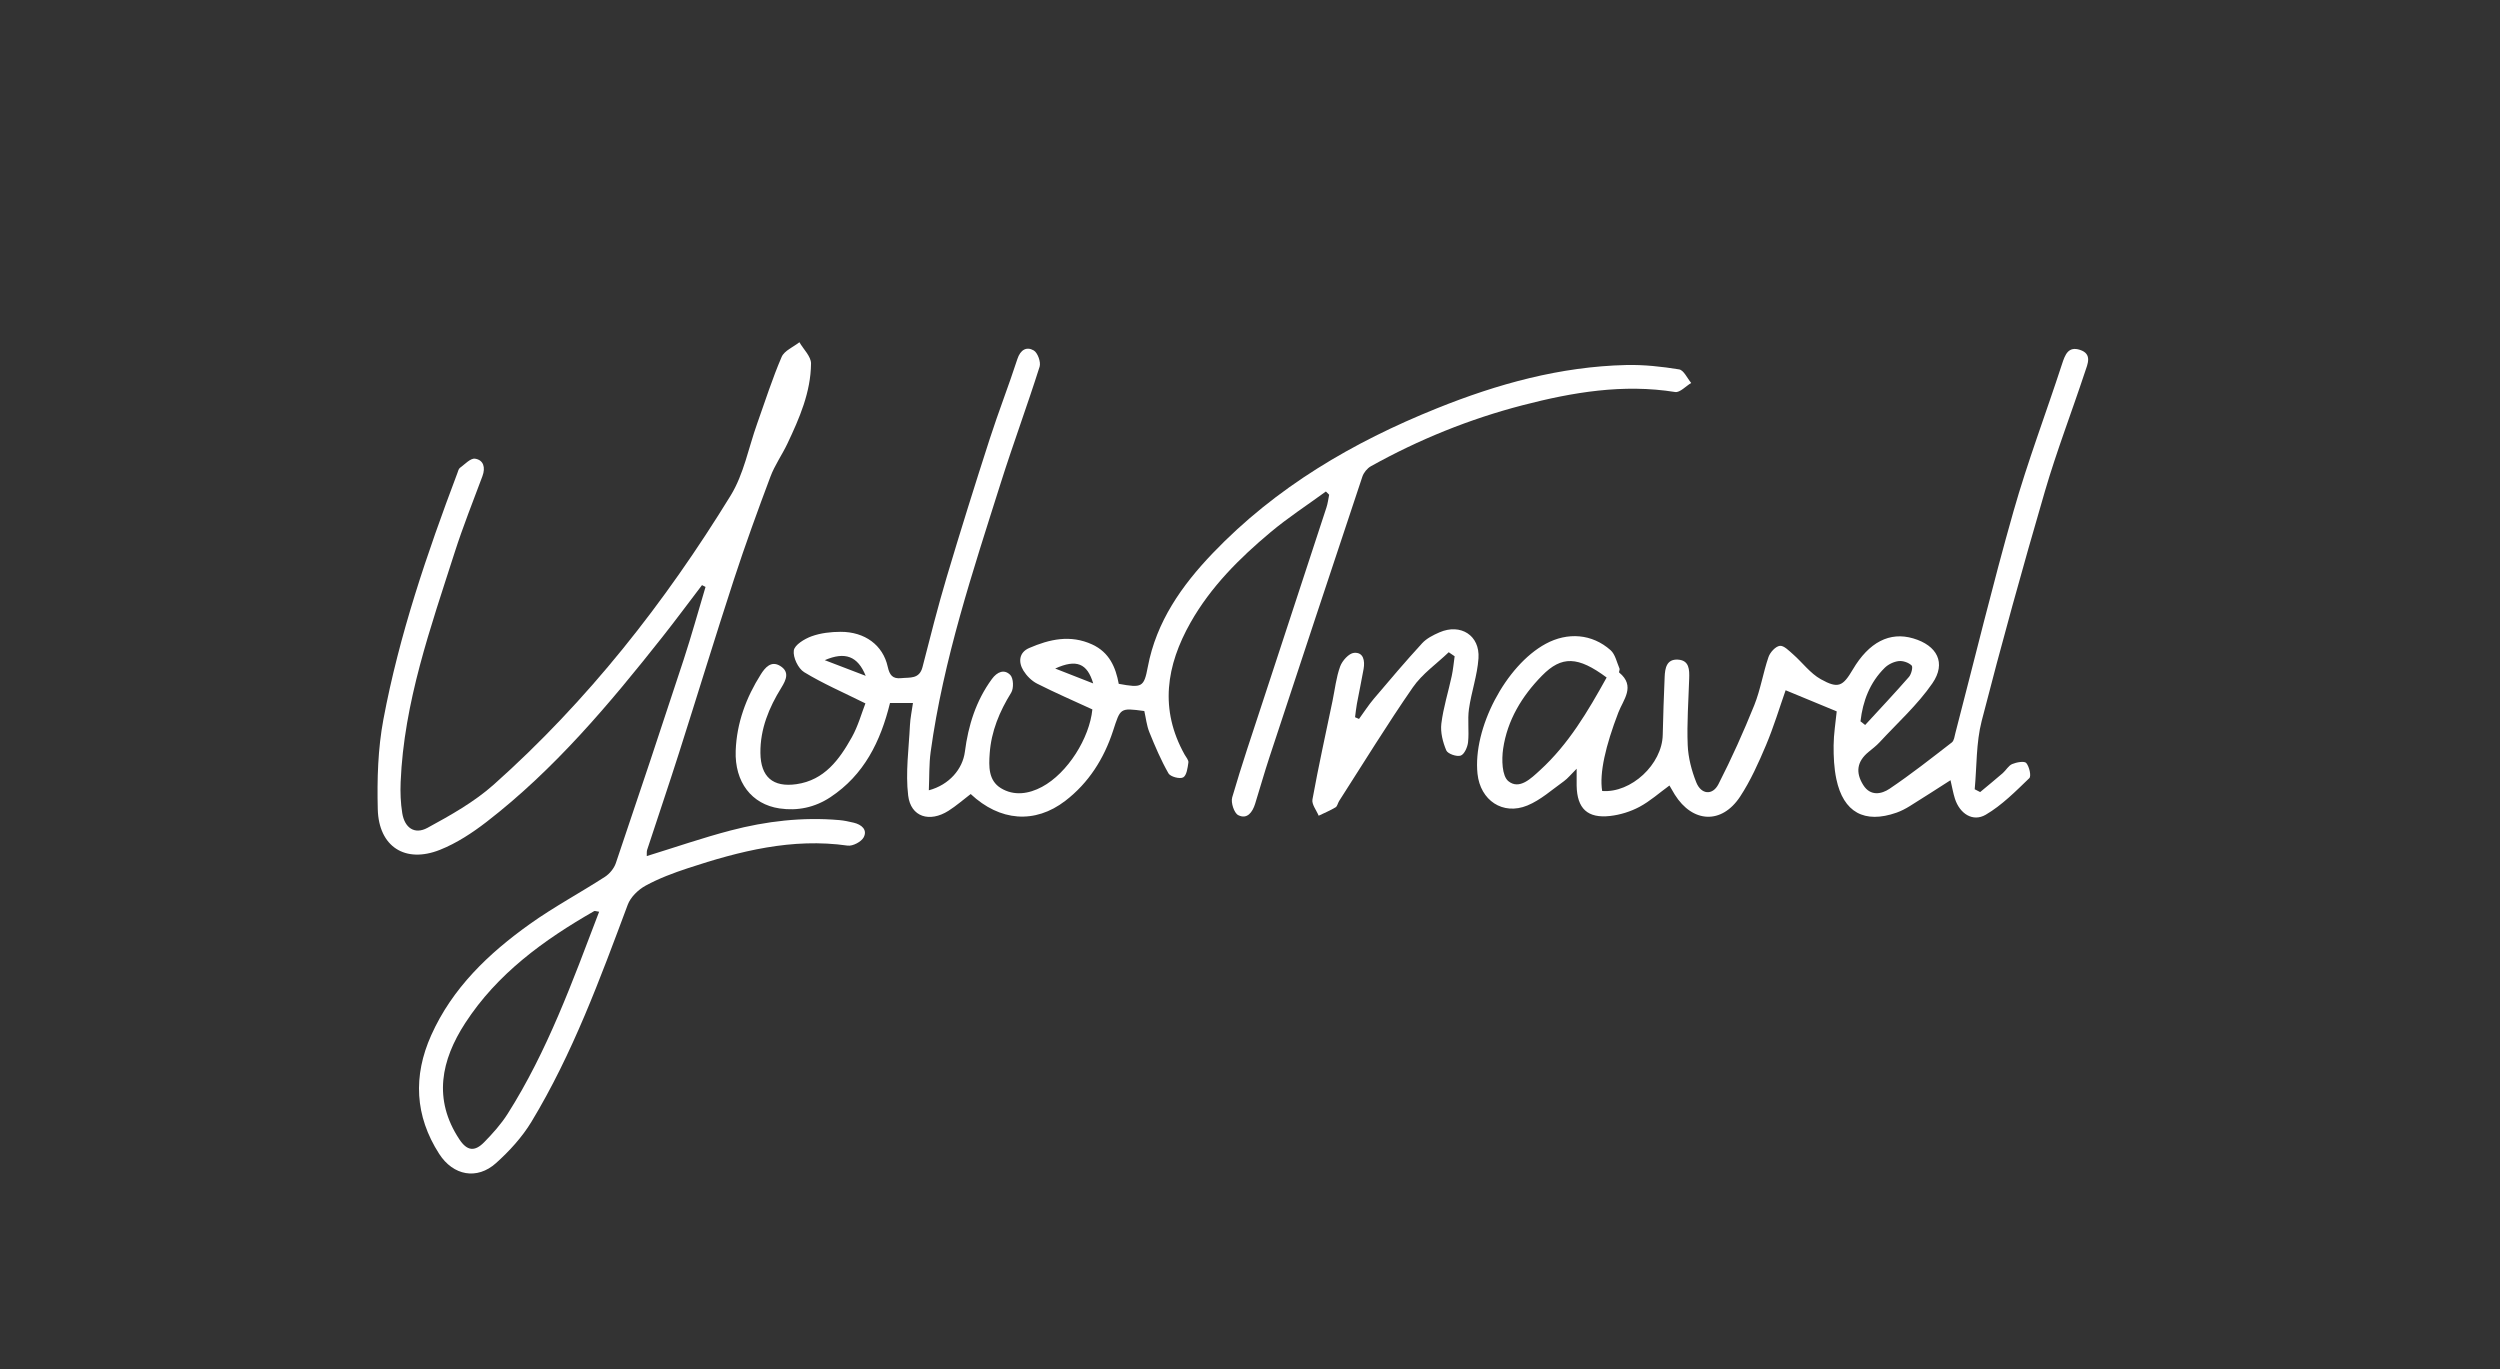
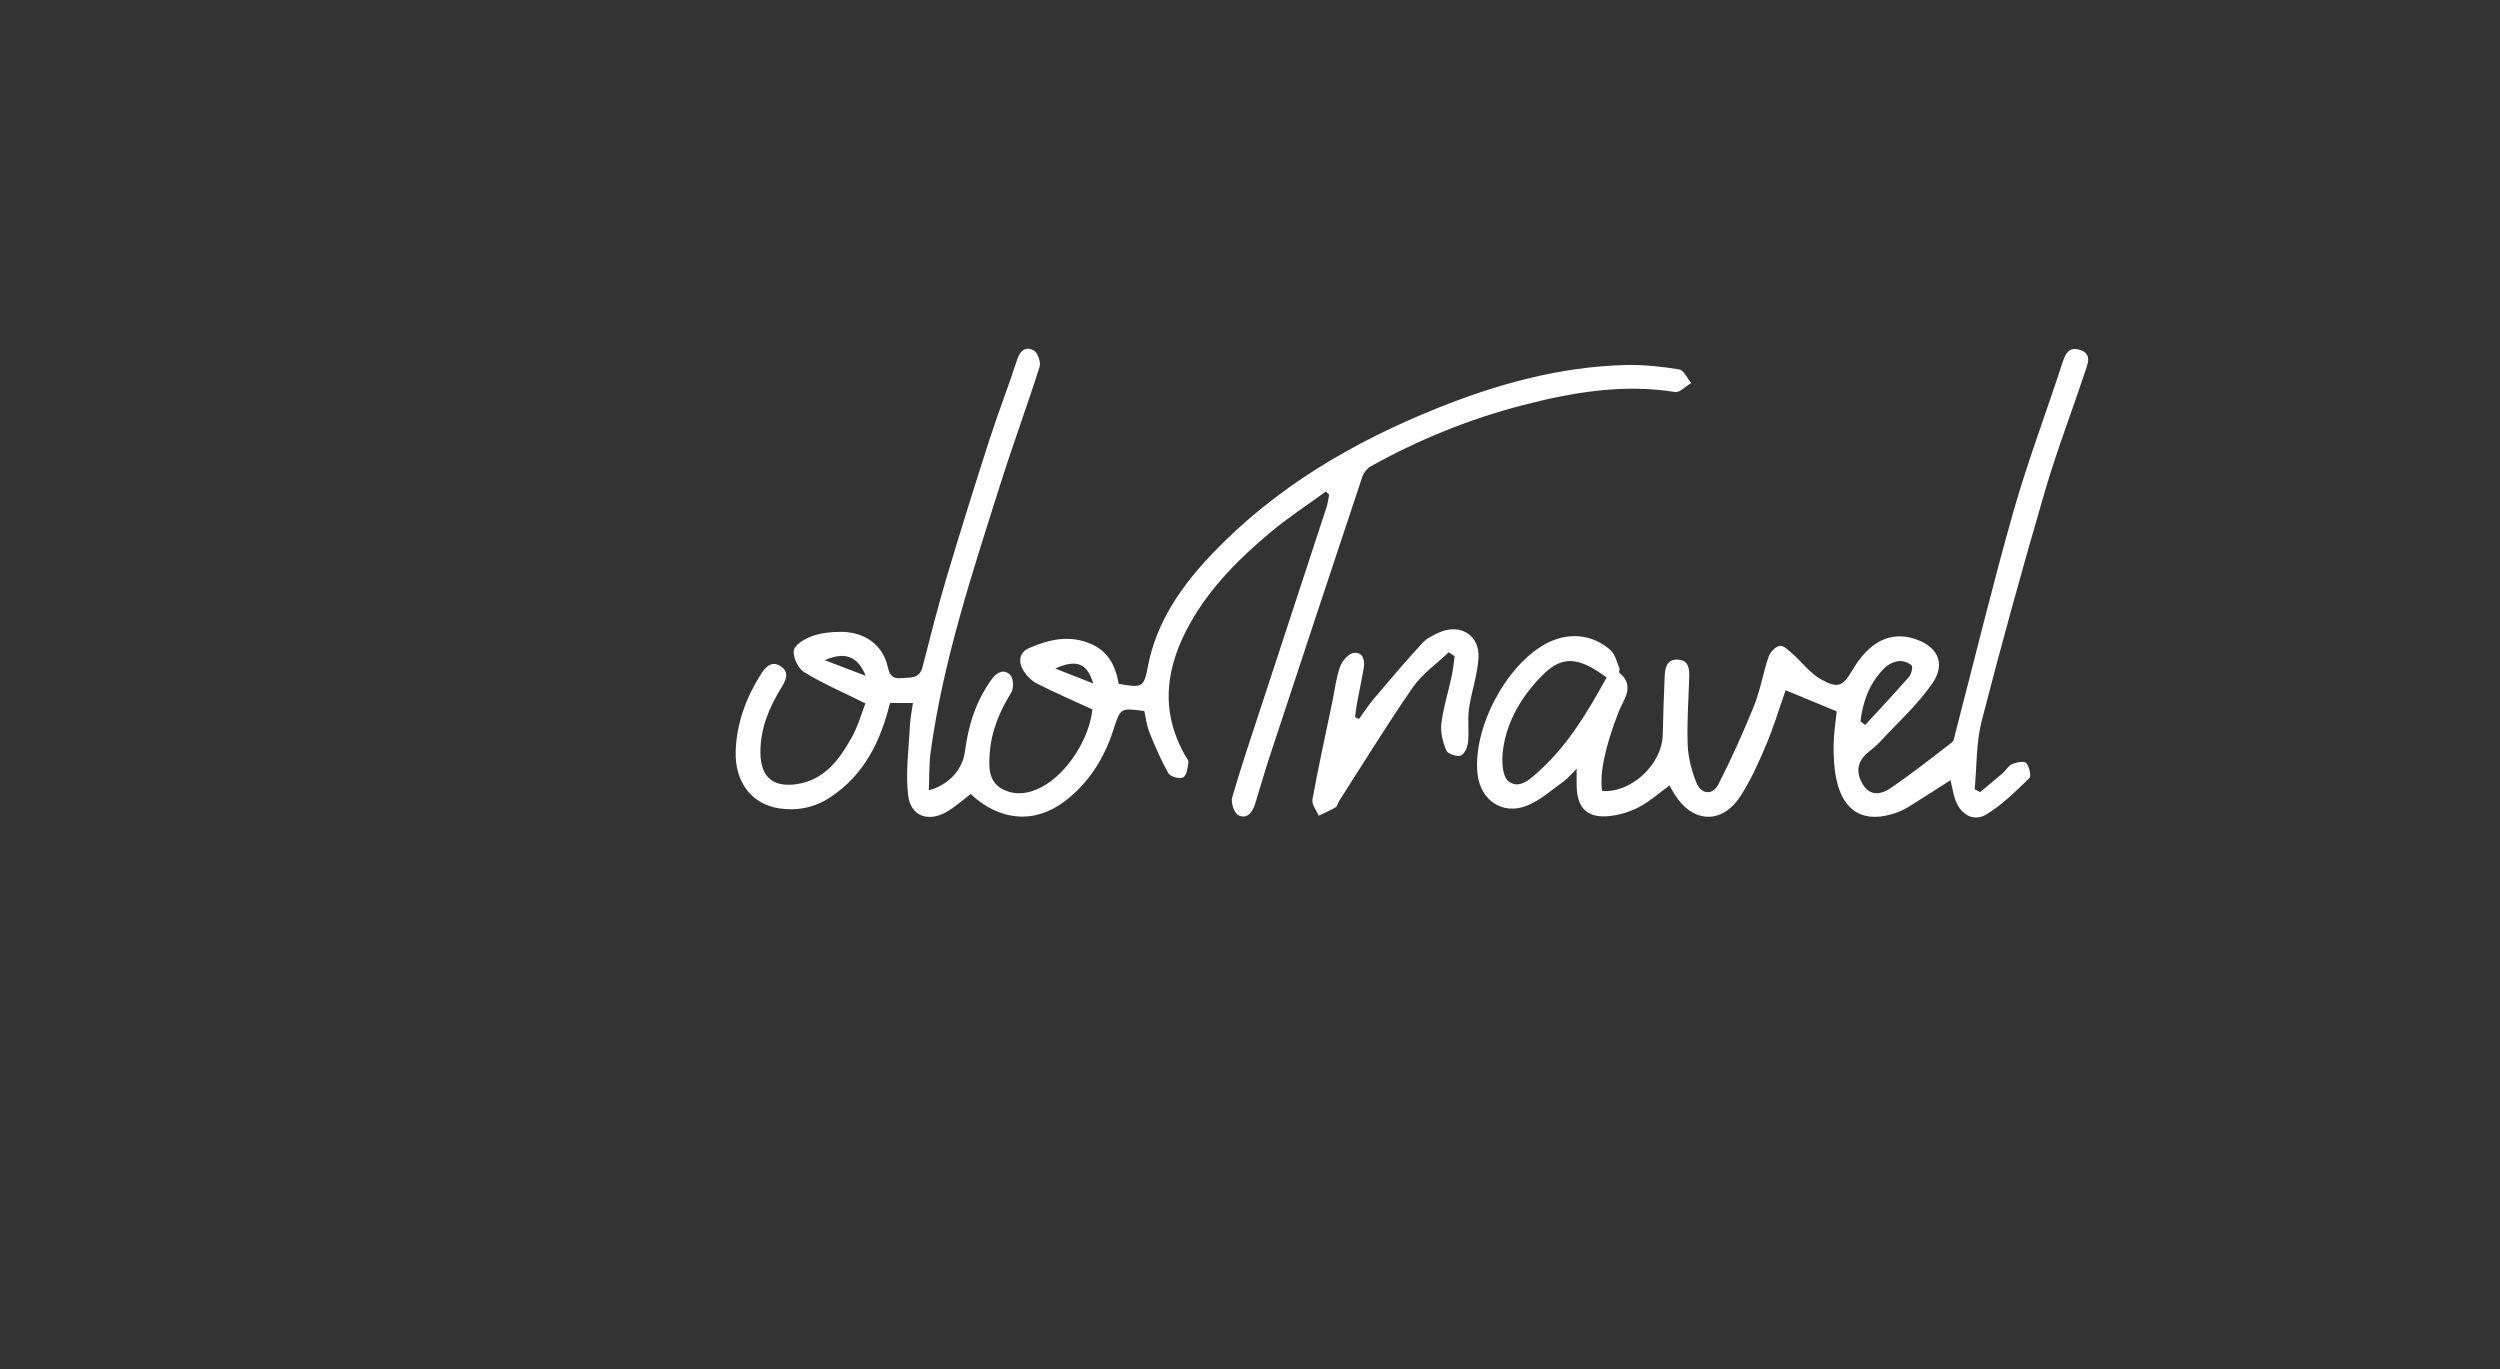
<svg xmlns="http://www.w3.org/2000/svg" version="1.1" id="Layer_1" x="0px" y="0px" viewBox="0 0 1017.81 557.55" style="enable-background:new 0 0 1017.81 557.55;" xml:space="preserve">
  <rect x="0" y="0" width="1017.81" height="557.55" fill="#333333" stroke="none" />
  <style type="text/css">
	.st0{fill:#FFFFFF;}
</style>
  <g>
    <path class="st0" d="M539.8,200.1c-7.54,5.51-15.41,10.62-22.55,16.6c-12.64,10.58-24.29,22.18-32.53,36.72   c-9.93,17.54-12.73,35.38-2.42,53.82c0.59,1.05,1.67,2.23,1.52,3.2c-0.31,2.16-0.69,5.25-2.11,6.05c-1.36,0.76-5.21-0.26-5.99-1.62   c-3.05-5.35-5.49-11.07-7.8-16.8c-1.1-2.73-1.4-5.79-2.04-8.59c-10.03-1.35-9.68-1.24-12.75,8.13   c-3.69,11.27-9.9,21.13-19.43,28.44c-12.35,9.48-26.62,8.36-38.51-2.78c-2.99,2.28-5.85,4.8-9.03,6.82   c-7.67,4.87-15.36,2.55-16.42-6.2c-1.13-9.37,0.27-19.07,0.72-28.61c0.14-2.94,0.78-5.85,1.23-9.06c-3.46,0-6.37,0-9.35,0   c-3.85,15.69-10.57,29.29-24.28,38.35c-6.28,4.15-13.3,5.66-20.72,4.56c-11.33-1.68-18.28-10.72-17.82-23.48   c0.41-11.3,4.23-21.63,10.24-31.12c1.71-2.7,4.18-5.69,7.87-3.41c3.92,2.41,2.45,5.66,0.47,8.86c-5.04,8.14-8.63,16.82-8.52,26.6   c0.12,9.7,5.06,14.05,14.66,12.68c11.41-1.63,17.48-10.03,22.55-19.09c2.58-4.6,3.99-9.85,5.54-13.8   c-9.13-4.54-17.37-8.09-24.95-12.72c-2.45-1.5-4.6-6.06-4.2-8.83c0.32-2.28,4.36-4.73,7.23-5.77c3.7-1.34,7.87-1.81,11.85-1.82   c9.83-0.02,17.21,5.41,19.15,14.2c0.75,3.41,1.98,5.03,5.51,4.66c3.48-0.37,7.37,0.5,8.65-4.49c3.14-12.25,6.24-24.52,9.85-36.64   c5.62-18.85,11.51-37.63,17.55-56.35c3.51-10.88,7.69-21.55,11.22-32.42c1.24-3.82,3.76-5.2,6.65-3.53c1.62,0.93,3,4.76,2.41,6.63   c-5.02,15.86-10.81,31.48-15.82,47.34c-11.37,35.99-23.36,71.84-28.53,109.44c-0.69,5.04-0.51,10.21-0.75,15.68   c8.33-2.23,13.78-8.67,14.68-15.7c1.37-10.69,4.51-20.75,10.99-29.6c2.2-3.01,5.11-4.12,7.51-1.63c1.3,1.35,1.44,5.42,0.35,7.18   c-4.75,7.67-8.11,15.71-8.75,24.72c-0.37,5.26-0.57,11.01,4.55,14.15c5.36,3.29,11.4,2.35,16.73-0.51   c10.48-5.61,19.37-19.9,20.52-31.54c-7.67-3.53-15.19-6.79-22.49-10.49c-2.21-1.12-4.27-3.18-5.58-5.31   c-2.18-3.55-1.75-7.43,2.33-9.19c8.26-3.58,16.77-5.54,25.64-1.47c7,3.21,9.59,9.27,10.84,16.04c9.46,1.74,10.27,1.39,11.82-6.83   c3.48-18.54,13.89-33.23,26.47-46.37c25.68-26.82,56.99-45.17,91.2-58.94c24.77-9.97,50.24-17.02,77.11-17.65   c7.18-0.17,14.45,0.63,21.55,1.78c1.89,0.31,3.29,3.6,4.91,5.52c-2.18,1.3-4.59,3.99-6.52,3.69c-21.17-3.38-41.68,0.08-62.03,5.36   c-21.67,5.62-42.28,13.96-61.83,24.85c-1.51,0.84-2.94,2.6-3.49,4.24c-12.7,38.05-25.28,76.15-37.84,114.25   c-2.07,6.28-3.86,12.65-5.83,18.97c-1.06,3.39-3.23,6.44-6.87,4.6c-1.68-0.85-3.07-5.12-2.46-7.22   c3.81-13.09,8.2-26.02,12.45-38.99c8.63-26.35,17.3-52.68,25.92-79.04c0.55-1.67,0.75-3.46,1.11-5.2   C540.71,200.98,540.26,200.54,539.8,200.1z M429.59,272.18c4.91,1.93,9.83,3.85,15.48,6.06   C442.65,270.1,438.29,268.21,429.59,272.18z M335.78,268.77c5.86,2.24,10.69,4.09,16.67,6.38   C349.19,267.08,344.01,265.21,335.78,268.77z" />
-     <path class="st0" d="M263.31,348.53c11.64-3.59,22.78-7.45,34.16-10.43c14.46-3.79,29.23-5.52,44.23-4.22   c1.99,0.17,3.96,0.61,5.91,1.07c3.14,0.75,5.63,2.85,4.03,5.92c-0.96,1.84-4.47,3.69-6.53,3.4c-22.62-3.23-43.95,2.24-65.06,9.19   c-5.89,1.94-11.79,4.15-17.21,7.11c-2.99,1.63-6.11,4.65-7.27,7.76c-11.31,30.28-22.43,60.65-39.24,88.43   c-3.77,6.22-8.93,11.86-14.37,16.75c-7.75,6.98-17.47,5.12-23.16-3.74c-9.94-15.46-10.66-31.72-3.25-48.29   c8.62-19.27,23.41-33.34,40.2-45.31c9.77-6.97,20.43-12.66,30.53-19.19c1.92-1.24,3.73-3.45,4.45-5.6   c9.33-27.54,18.53-55.13,27.59-82.77c3.21-9.81,5.96-19.77,8.92-29.66c-0.48-0.24-0.96-0.49-1.44-0.73   c-5.39,7.06-10.67,14.21-16.18,21.18c-21.55,27.25-43.86,53.83-71.53,75.21c-5.81,4.49-12.21,8.68-18.99,11.38   c-14.13,5.62-24.91-1.28-25.3-16.51c-0.31-12.19,0.05-24.66,2.29-36.59c6.46-34.44,17.77-67.55,30.12-100.28   c0.28-0.75,0.48-1.72,1.04-2.13c1.99-1.45,4.32-4.02,6.15-3.74c3.49,0.53,4.31,3.62,3.02,7.09c-3.84,10.33-7.95,20.58-11.31,31.07   c-9.79,30.59-20.66,60.96-22,93.53c-0.17,4.2-0.01,8.49,0.66,12.63c0.96,5.97,5.02,8.83,10.27,5.97   c9.42-5.12,19.04-10.53,26.98-17.6c38.3-34.12,69.7-74.13,96.46-117.71c5.34-8.69,7.28-19.47,10.79-29.29   c3.24-9.07,6.16-18.29,9.96-27.13c1.1-2.55,4.75-4.01,7.23-5.97c1.66,2.89,4.76,5.8,4.73,8.67c-0.1,11.68-4.72,22.28-9.64,32.66   c-2.15,4.53-5.13,8.72-6.88,13.38c-5.2,13.86-10.27,27.79-14.87,41.87c-7.66,23.47-14.85,47.09-22.35,70.61   c-4.21,13.21-8.67,26.33-12.99,39.51C263.25,346.73,263.36,347.53,263.31,348.53z M243.92,371.19c-1.28-0.18-1.76-0.41-2.02-0.26   c-20.5,11.75-39.45,25.46-52.51,45.6c-9.76,15.05-13.18,30.97-2.38,47.31c3.09,4.68,6.18,5.2,10.13,1.16   c3.47-3.55,6.87-7.34,9.52-11.51C222.86,427.95,233.05,399.69,243.92,371.19z" />
    <path class="st0" d="M652.28,322.03c11.79,0.91,24.43-10.87,24.66-22.86c0.15-7.84,0.47-15.69,0.78-23.53   c0.14-3.6,0.78-7.38,5.43-7.09c4.64,0.29,4.68,4.12,4.56,7.71c-0.28,9.05-0.97,18.11-0.6,27.13c0.21,5.1,1.59,10.36,3.49,15.14   c1.98,4.96,6.62,5.41,9.02,0.73c5.36-10.47,10.19-21.25,14.59-32.16c2.53-6.29,3.58-13.17,5.79-19.61   c0.66-1.92,2.86-4.33,4.61-4.55c1.64-0.21,3.75,2.01,5.4,3.45c3.81,3.35,6.98,7.74,11.29,10.14c7.08,3.95,8.96,2.93,13.01-3.94   c6.56-11.14,15.03-15.51,24.59-12.69c9.76,2.87,13.55,9.98,7.82,18.3c-6.05,8.77-14.2,16.1-21.5,24c-1.35,1.46-2.97,2.68-4.52,3.96   c-4.63,3.82-5.4,8.28-2.09,13.5c2.91,4.59,7.42,3.65,10.66,1.47c8.74-5.88,17.03-12.42,25.37-18.87c0.93-0.72,1.1-2.51,1.45-3.85   c7.84-30.09,15.15-60.34,23.65-90.24c5.75-20.23,13.25-39.97,19.77-59.99c1.25-3.83,2.55-7.27,7.27-5.75   c5.17,1.66,3.1,5.88,2.04,9.08c-5.36,16.22-11.53,32.2-16.31,48.58c-9.05,31.01-17.68,62.15-25.72,93.43   c-2.29,8.92-1.97,18.52-2.84,27.81c0.74,0.38,1.48,0.76,2.22,1.14c3.07-2.56,6.18-5.09,9.2-7.71c1.35-1.18,2.32-3.06,3.85-3.7   c1.76-0.74,4.96-1.31,5.72-0.42c1.24,1.47,2.12,5.32,1.23,6.18c-5.56,5.35-11.14,11.02-17.72,14.87   c-5.28,3.08-10.59-0.43-12.55-6.51c-0.73-2.27-1.12-4.64-1.8-7.54c-5.73,3.66-11.14,7.17-16.62,10.57   c-1.69,1.05-3.5,1.99-5.37,2.65c-13.03,4.57-21.63-0.11-24.49-13.68c-0.94-4.47-1.15-9.17-1.11-13.77   c0.04-4.6,0.81-9.18,1.26-13.79c-6.66-2.75-13.4-5.54-20.8-8.6c-2.48,7.06-4.83,14.88-7.98,22.35   c-3.03,7.18-6.27,14.42-10.52,20.91c-7.49,11.42-19.38,10.81-26.64-0.79c-0.71-1.14-1.37-2.33-2.16-3.69   c-4.16,3.03-7.9,6.4-12.22,8.7c-3.62,1.93-7.84,3.24-11.92,3.7c-9.24,1.05-13.47-3.05-13.64-12.32c-0.03-1.79,0-3.58,0-6.91   c-2.3,2.28-3.58,3.93-5.21,5.1c-4.85,3.46-9.46,7.65-14.86,9.87c-10.02,4.11-19.15-2.12-20.29-12.89   c-1.96-18.49,11.47-44.11,27.76-52.94c8.91-4.83,18.86-4.11,26.4,2.58c1.93,1.71,2.54,4.95,3.66,7.53c0.19,0.44-0.37,1.4-0.14,1.59   c6.82,5.56,1.61,11.14-0.34,16.27C653.67,303.62,651.09,314.77,652.28,322.03z M654.1,275.83c-11.67-8.66-18.28-8.93-26.31-0.76   c-8.17,8.32-14.13,18.15-15.83,29.79c-0.64,4.36-0.49,11.04,2.13,13.17c4.48,3.64,9.23-1.11,12.91-4.47   C638.58,302.98,646.42,289.69,654.1,275.83z M757.45,293.67c0.63,0.5,1.26,0.99,1.9,1.49c5.97-6.5,12.03-12.92,17.83-19.57   c0.98-1.12,1.7-4.06,1.09-4.66c-1.24-1.2-3.55-1.99-5.29-1.78c-1.99,0.24-4.24,1.32-5.68,2.75   C761.25,277.88,758.4,285.4,757.45,293.67z" />
    <path class="st0" d="M589.81,265.54c-4.91,4.71-10.77,8.77-14.57,14.25c-10.48,15.12-20.1,30.83-30.05,46.32   c-0.54,0.84-0.72,2.14-1.46,2.58c-2.19,1.31-4.56,2.29-6.87,3.41c-0.9-2.22-2.89-4.63-2.53-6.61c2.44-13.42,5.39-26.76,8.17-40.12   c0.98-4.71,1.49-9.6,3.12-14.07c0.84-2.31,3.56-5.33,5.64-5.51c3.89-0.33,4.47,3.26,3.9,6.54c-0.83,4.74-1.85,9.45-2.73,14.19   c-0.34,1.81-0.5,3.66-0.75,5.48c0.54,0.23,1.08,0.47,1.61,0.7c2.01-2.76,3.86-5.65,6.06-8.25c6.44-7.61,12.9-15.22,19.64-22.57   c1.82-1.98,4.53-3.34,7.06-4.44c8.6-3.73,16.51,1.24,15.88,10.58c-0.47,6.93-2.9,13.7-3.88,20.63c-0.62,4.42,0.11,9.03-0.36,13.49   c-0.21,2.01-1.51,4.97-3,5.48c-1.62,0.56-5.28-0.72-5.87-2.11c-1.41-3.36-2.44-7.36-2.01-10.91c0.81-6.54,2.84-12.91,4.23-19.39   c0.57-2.64,0.8-5.35,1.18-8.03C591.43,266.65,590.62,266.09,589.81,265.54z" />
-     <path class="st0" d="M241.9,370.93" />
-     <path class="st0" d="M611.96,304.86" />
    <path class="st0" d="M757.45,293.67" />
    <path class="st0" d="M777.17,275.59" />
  </g>
</svg>